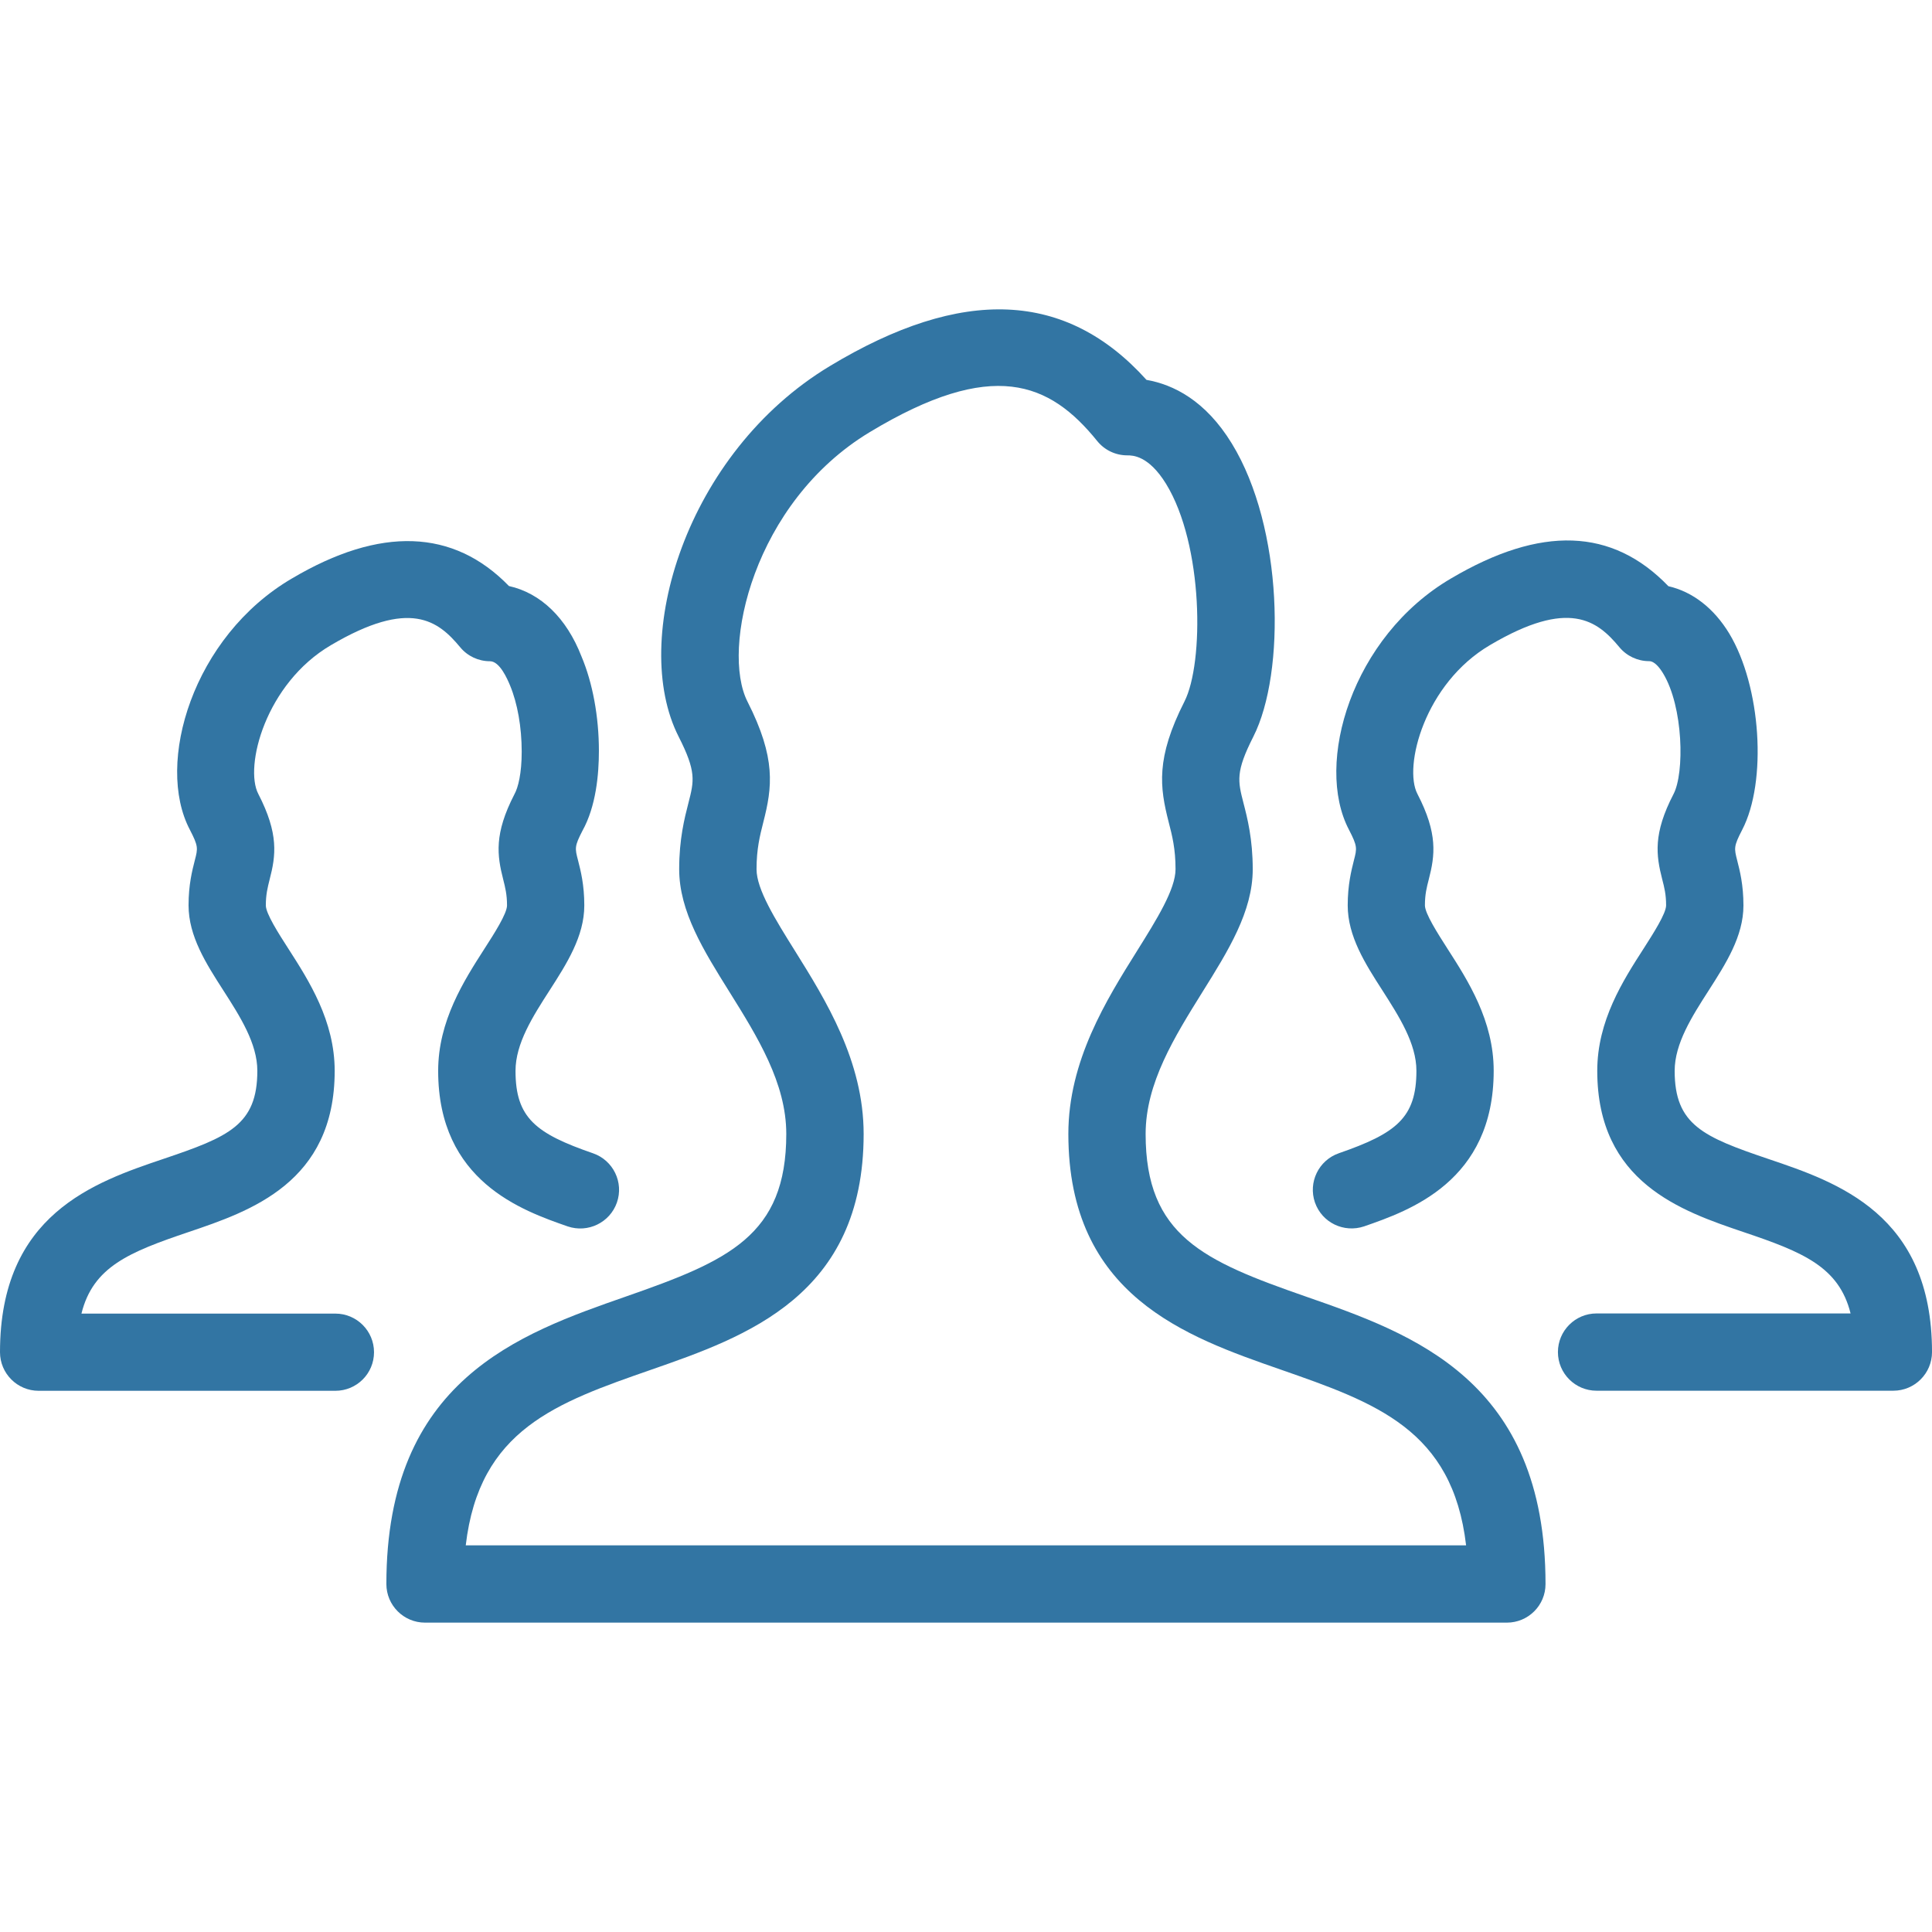
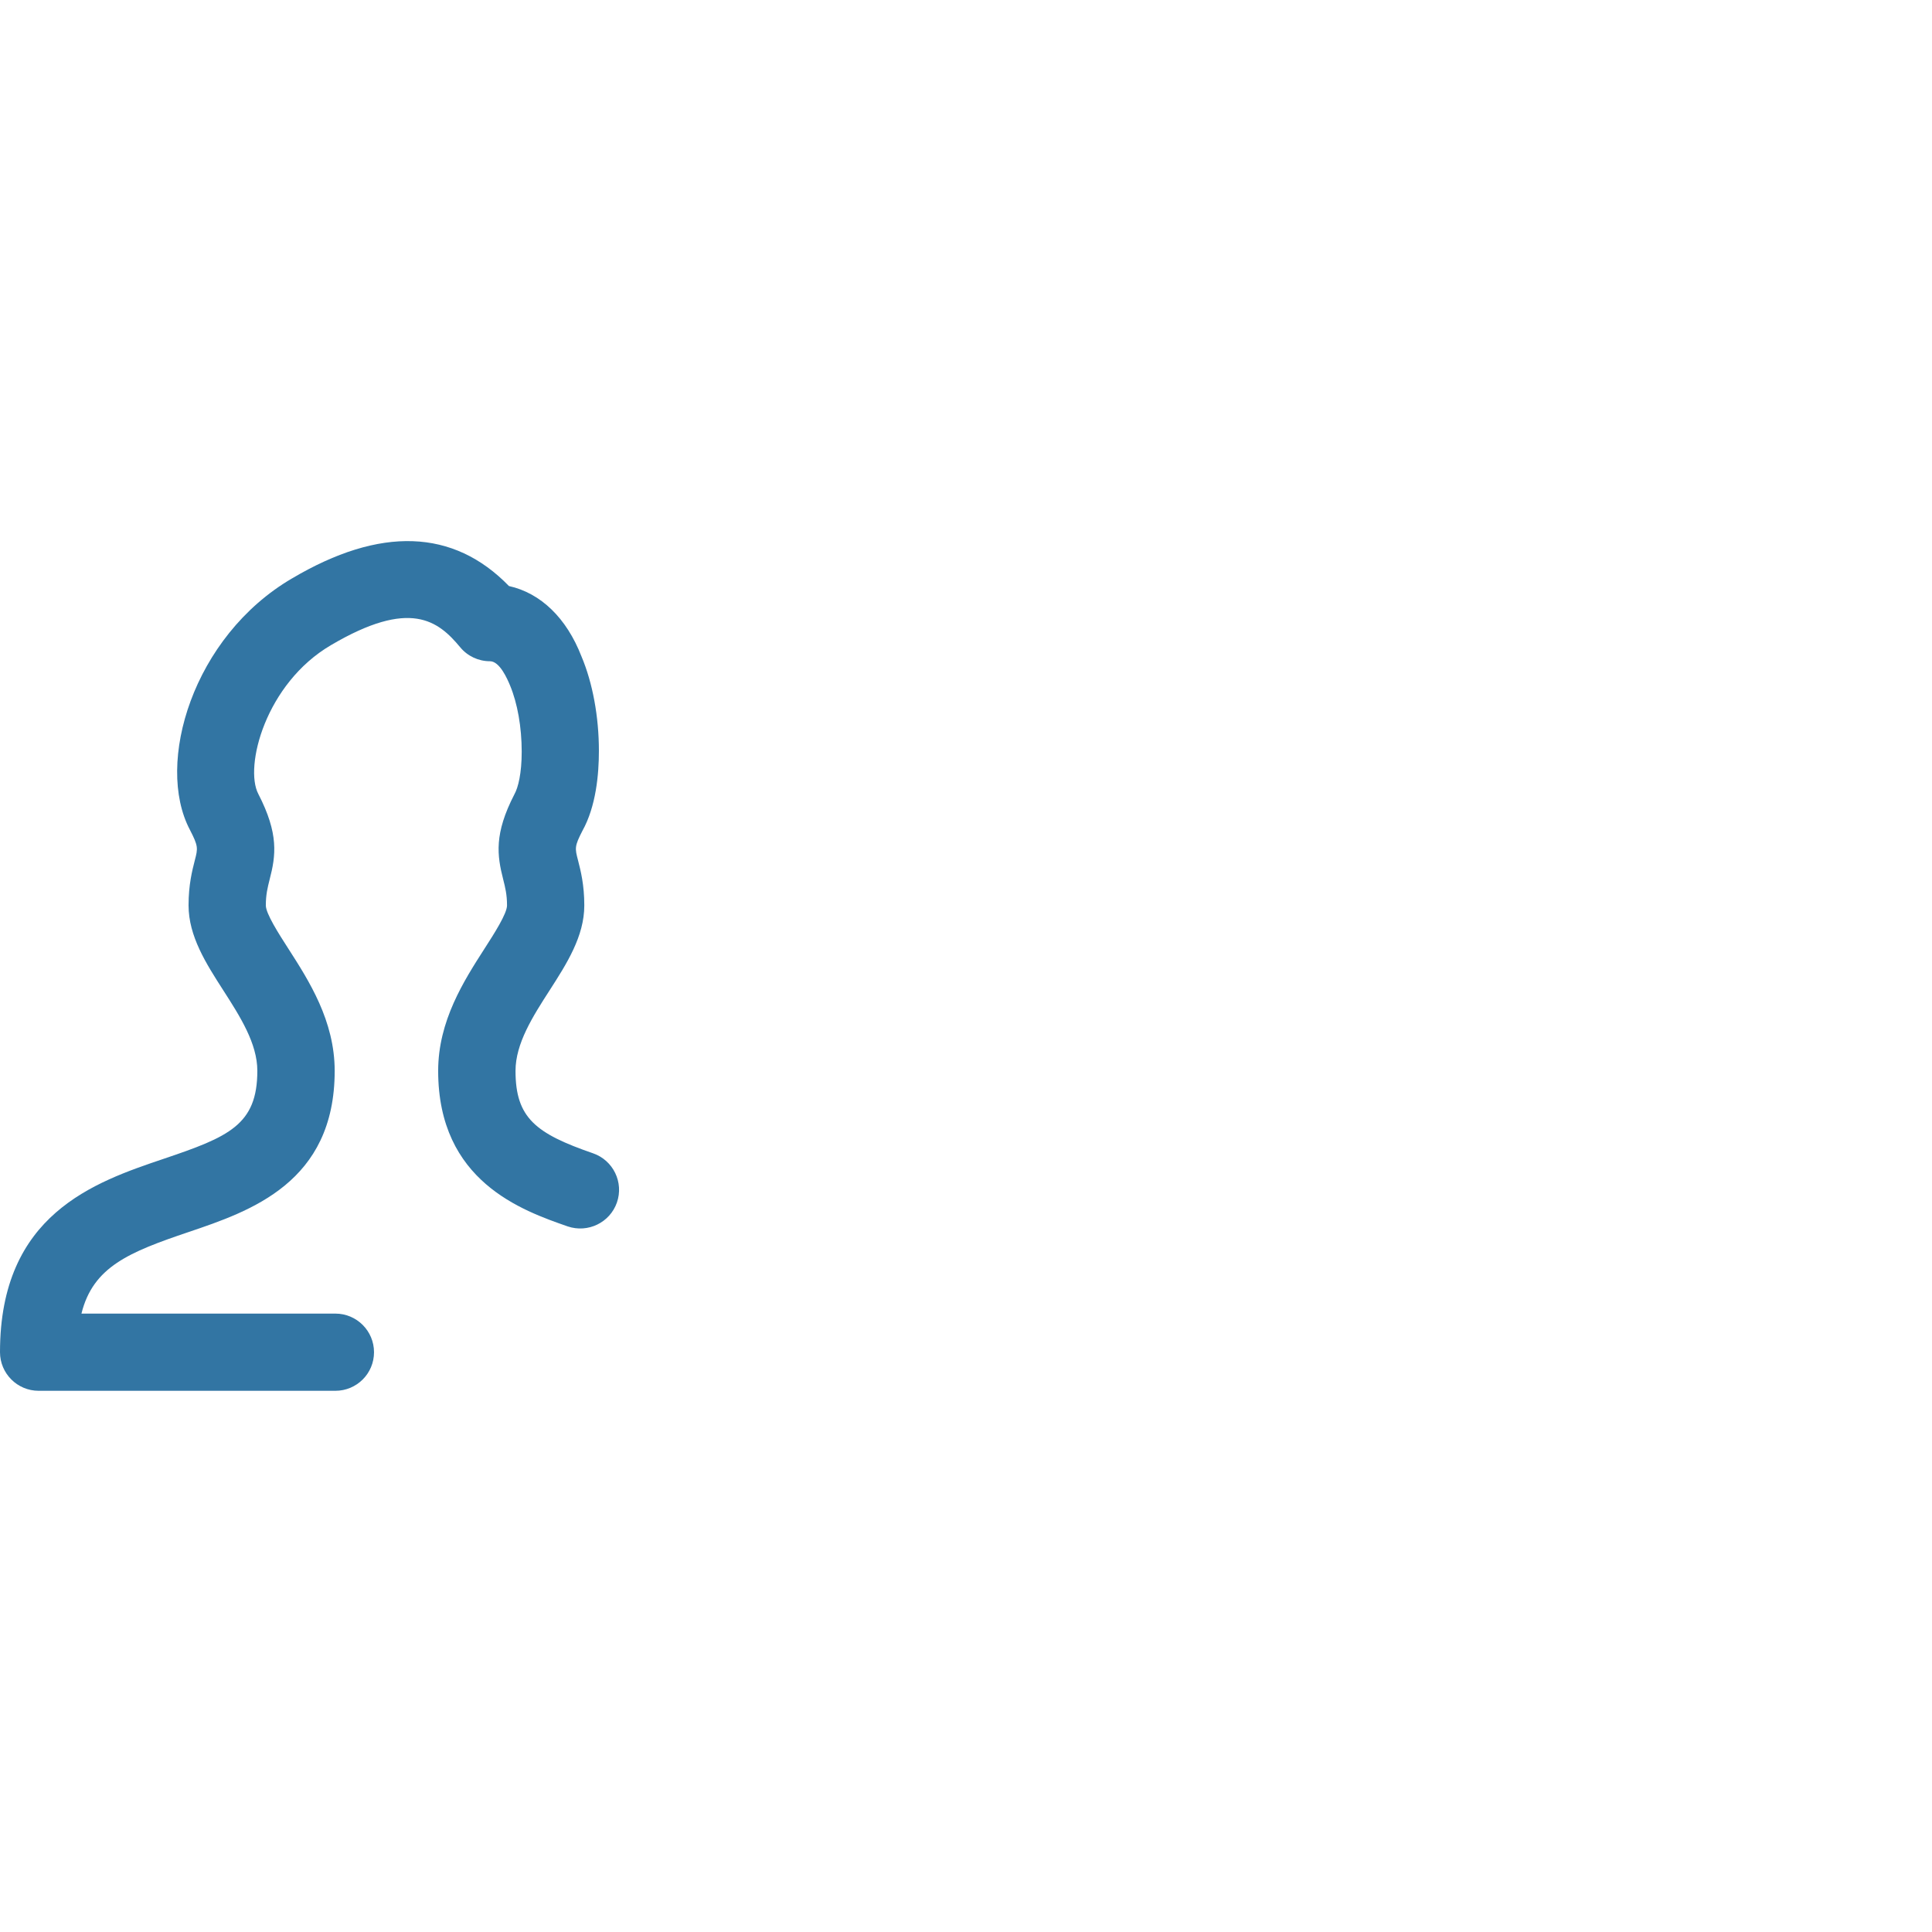
<svg xmlns="http://www.w3.org/2000/svg" version="1.1" id="Capa_1" x="0px" y="0px" viewBox="0 0 512.021 512.021" style="enable-background:new 0 0 512.021 512.021;" xml:space="preserve" width="512px" height="512px">
  <g transform="translate(1)">
    <g>
      <g>
-         <path d="M345.112,343.626c-27.136-9.441-42.496-16.118-42.496-43.09c0-13.496,7.659-25.743,15.053-37.622     c6.861-10.977,13.332-21.361,13.332-32.543c0-7.987-1.413-13.537-2.458-17.572c-1.495-5.837-2.109-8.253,2.621-17.572     c8.602-16.978,7.967-55.419-5.714-77.701c-6.984-11.407-15.483-15.606-22.61-16.855c-21.299-23.654-48.824-24.822-83.927-3.645     c-38.154,22.979-53.105,72.52-40.059,98.202c4.731,9.298,4.096,11.715,2.601,17.551c-1.044,4.055-2.458,9.585-2.458,17.572     c0,11.203,6.472,21.565,13.332,32.543c7.393,11.858,15.053,24.125,15.053,37.622c0,26.972-15.36,33.628-42.496,43.09     c-28.283,9.871-63.488,22.139-63.488,76.186c0,5.652,4.587,10.24,10.24,10.24h286.72c5.652,0,10.24-4.567,10.24-10.22     C408.6,365.765,373.395,353.477,345.112,343.626z M122.433,409.551c3.584-30.7,23.982-37.786,49.213-46.572     c25.047-8.724,56.238-19.599,56.238-62.444c0-19.354-10.076-35.512-18.166-48.476c-5.263-8.417-10.219-16.364-10.219-21.688     c0-5.407,0.881-8.847,1.802-12.493c2.355-9.216,3.441-16.896-4.198-31.928c-7.086-13.947,1.516-52.777,32.379-71.414     c32.584-19.661,47.677-13.271,60.293,2.335c1.946,2.417,4.874,3.809,7.967,3.809c1.393,0,5.632,0,10.281,7.537     c9.953,16.22,10.097,47.452,4.874,57.713c-7.619,15.032-6.533,22.712-4.178,31.928c0.942,3.645,1.823,7.086,1.823,12.493     c0,5.325-4.956,13.271-10.22,21.688c-8.11,12.964-18.186,29.102-18.186,48.476c0,42.844,31.171,53.719,56.238,62.443     c25.19,8.786,45.589,15.892,49.172,46.592H122.433z" fill="#3275a3" />
        <path d="M87.883,348.132H20.586c3.072-12.431,12.677-16.302,28.365-21.606c16.343-5.53,38.748-13.087,38.748-42.721     c0-13.271-6.82-23.88-12.288-32.399c-2.519-3.912-5.96-9.277-5.96-11.448c0-2.888,0.471-4.731,1.004-6.861     c1.659-6.39,2.458-12.104-2.99-22.671c-3.789-7.188,1.884-29.286,19.272-39.465c20.931-12.329,28.365-6.492,34.222,0.573     c1.946,2.355,4.833,3.707,7.885,3.707c2.601,0,4.628,4.731,5.325,6.41c1.966,4.71,3.093,11.039,3.093,17.572     c0,5.755-0.942,9.503-1.925,11.264c-5.427,10.506-4.608,16.22-2.97,22.61c0.532,2.13,1.003,3.953,1.003,6.861     c0,2.171-3.441,7.537-5.96,11.448c-5.468,8.52-12.288,19.149-12.288,32.399c0,29.307,22.323,37.028,34.345,41.226     c5.345,1.802,11.162-1.004,13.025-6.328c1.864-5.345-0.963-11.182-6.308-13.046c-15.176-5.243-20.562-9.359-20.562-21.852     c0-7.27,4.588-14.438,9.032-21.34c4.526-7.045,9.196-14.316,9.196-22.508c0-5.489-0.963-9.216-1.659-11.94     c-0.84-3.215-0.963-3.707,1.167-7.844c3.604-6.472,4.362-14.971,4.362-21.176c0-9.052-1.659-18.022-4.608-25.006     c-3.973-10.24-10.834-16.814-19.231-18.678c-14.725-15.176-34.12-15.852-57.508-2.007c-26.276,15.36-36.291,49.009-27.075,66.56     c2.273,4.403,2.171,4.915,1.331,8.131c-0.696,2.724-1.659,6.451-1.659,11.94c0,8.192,4.669,15.462,9.195,22.507     c4.444,6.922,9.032,14.09,9.032,21.34c0,14.357-7.598,17.51-24.822,23.327C24.068,313.295-1,321.774-1,358.351     c0,5.652,4.588,10.24,10.24,10.24h78.643c5.653,0,10.24-4.567,10.24-10.219S93.536,348.132,87.883,348.132z" fill="#3275a3" />
-         <path d="M467.664,307.151c-17.224-5.837-24.842-9.011-24.842-23.347c0-7.25,4.588-14.418,9.032-21.34     c4.506-7.045,9.195-14.316,9.195-22.487c0-5.489-0.963-9.237-1.659-11.96c-0.819-3.215-0.942-3.707,1.311-8.069     c6.676-12.8,5.018-38.093-3.42-52.06c-4.076-6.717-9.708-11.059-16.118-12.534c-14.889-15.462-33.771-16.118-57.61-2.048     c-26.276,15.38-36.25,49.05-27.054,66.58c2.273,4.403,2.15,4.915,1.311,8.131c-0.676,2.724-1.638,6.451-1.638,11.94     c0,8.172,4.649,15.462,9.175,22.487c4.424,6.922,9.032,14.09,9.032,21.34c0,12.493-5.386,16.589-20.562,21.852     c-5.345,1.864-8.172,7.701-6.328,13.046c1.884,5.366,7.68,8.131,13.046,6.328c12.001-4.178,34.325-11.919,34.325-41.226     c0-13.292-6.799-23.88-12.288-32.42c-2.499-3.912-5.939-9.257-5.939-11.428c0-2.908,0.471-4.751,1.024-6.881     c1.638-6.369,2.458-12.083-3.011-22.651c-3.768-7.188,1.884-29.286,19.272-39.465c20.91-12.349,28.385-6.492,34.243,0.573     c1.946,2.355,4.854,3.707,7.885,3.707c1.454,0,2.806,1.761,3.707,3.236c5.407,8.909,5.693,26.44,2.765,31.99     c-5.448,10.506-4.628,16.22-2.99,22.61c0.553,2.13,1.024,3.973,1.024,6.881c0,2.171-3.441,7.516-5.939,11.428     c-5.489,8.52-12.308,19.149-12.308,32.42c0,29.635,22.405,37.192,38.769,42.742c15.688,5.284,25.293,9.195,28.365,21.565h-67.318     c-5.652,0-10.24,4.588-10.24,10.24s4.588,10.24,10.24,10.24h78.643c5.652,0,10.24-4.567,10.26-10.22     C511.021,321.795,485.973,313.336,467.664,307.151z" fill="#3275a3" />
      </g>
    </g>
  </g>
  <g>
</g>
  <g>
</g>
  <g>
</g>
  <g>
</g>
  <g>
</g>
  <g>
</g>
  <g>
</g>
  <g>
</g>
  <g>
</g>
  <g>
</g>
  <g>
</g>
  <g>
</g>
  <g>
</g>
  <g>
</g>
  <g>
</g>
</svg>